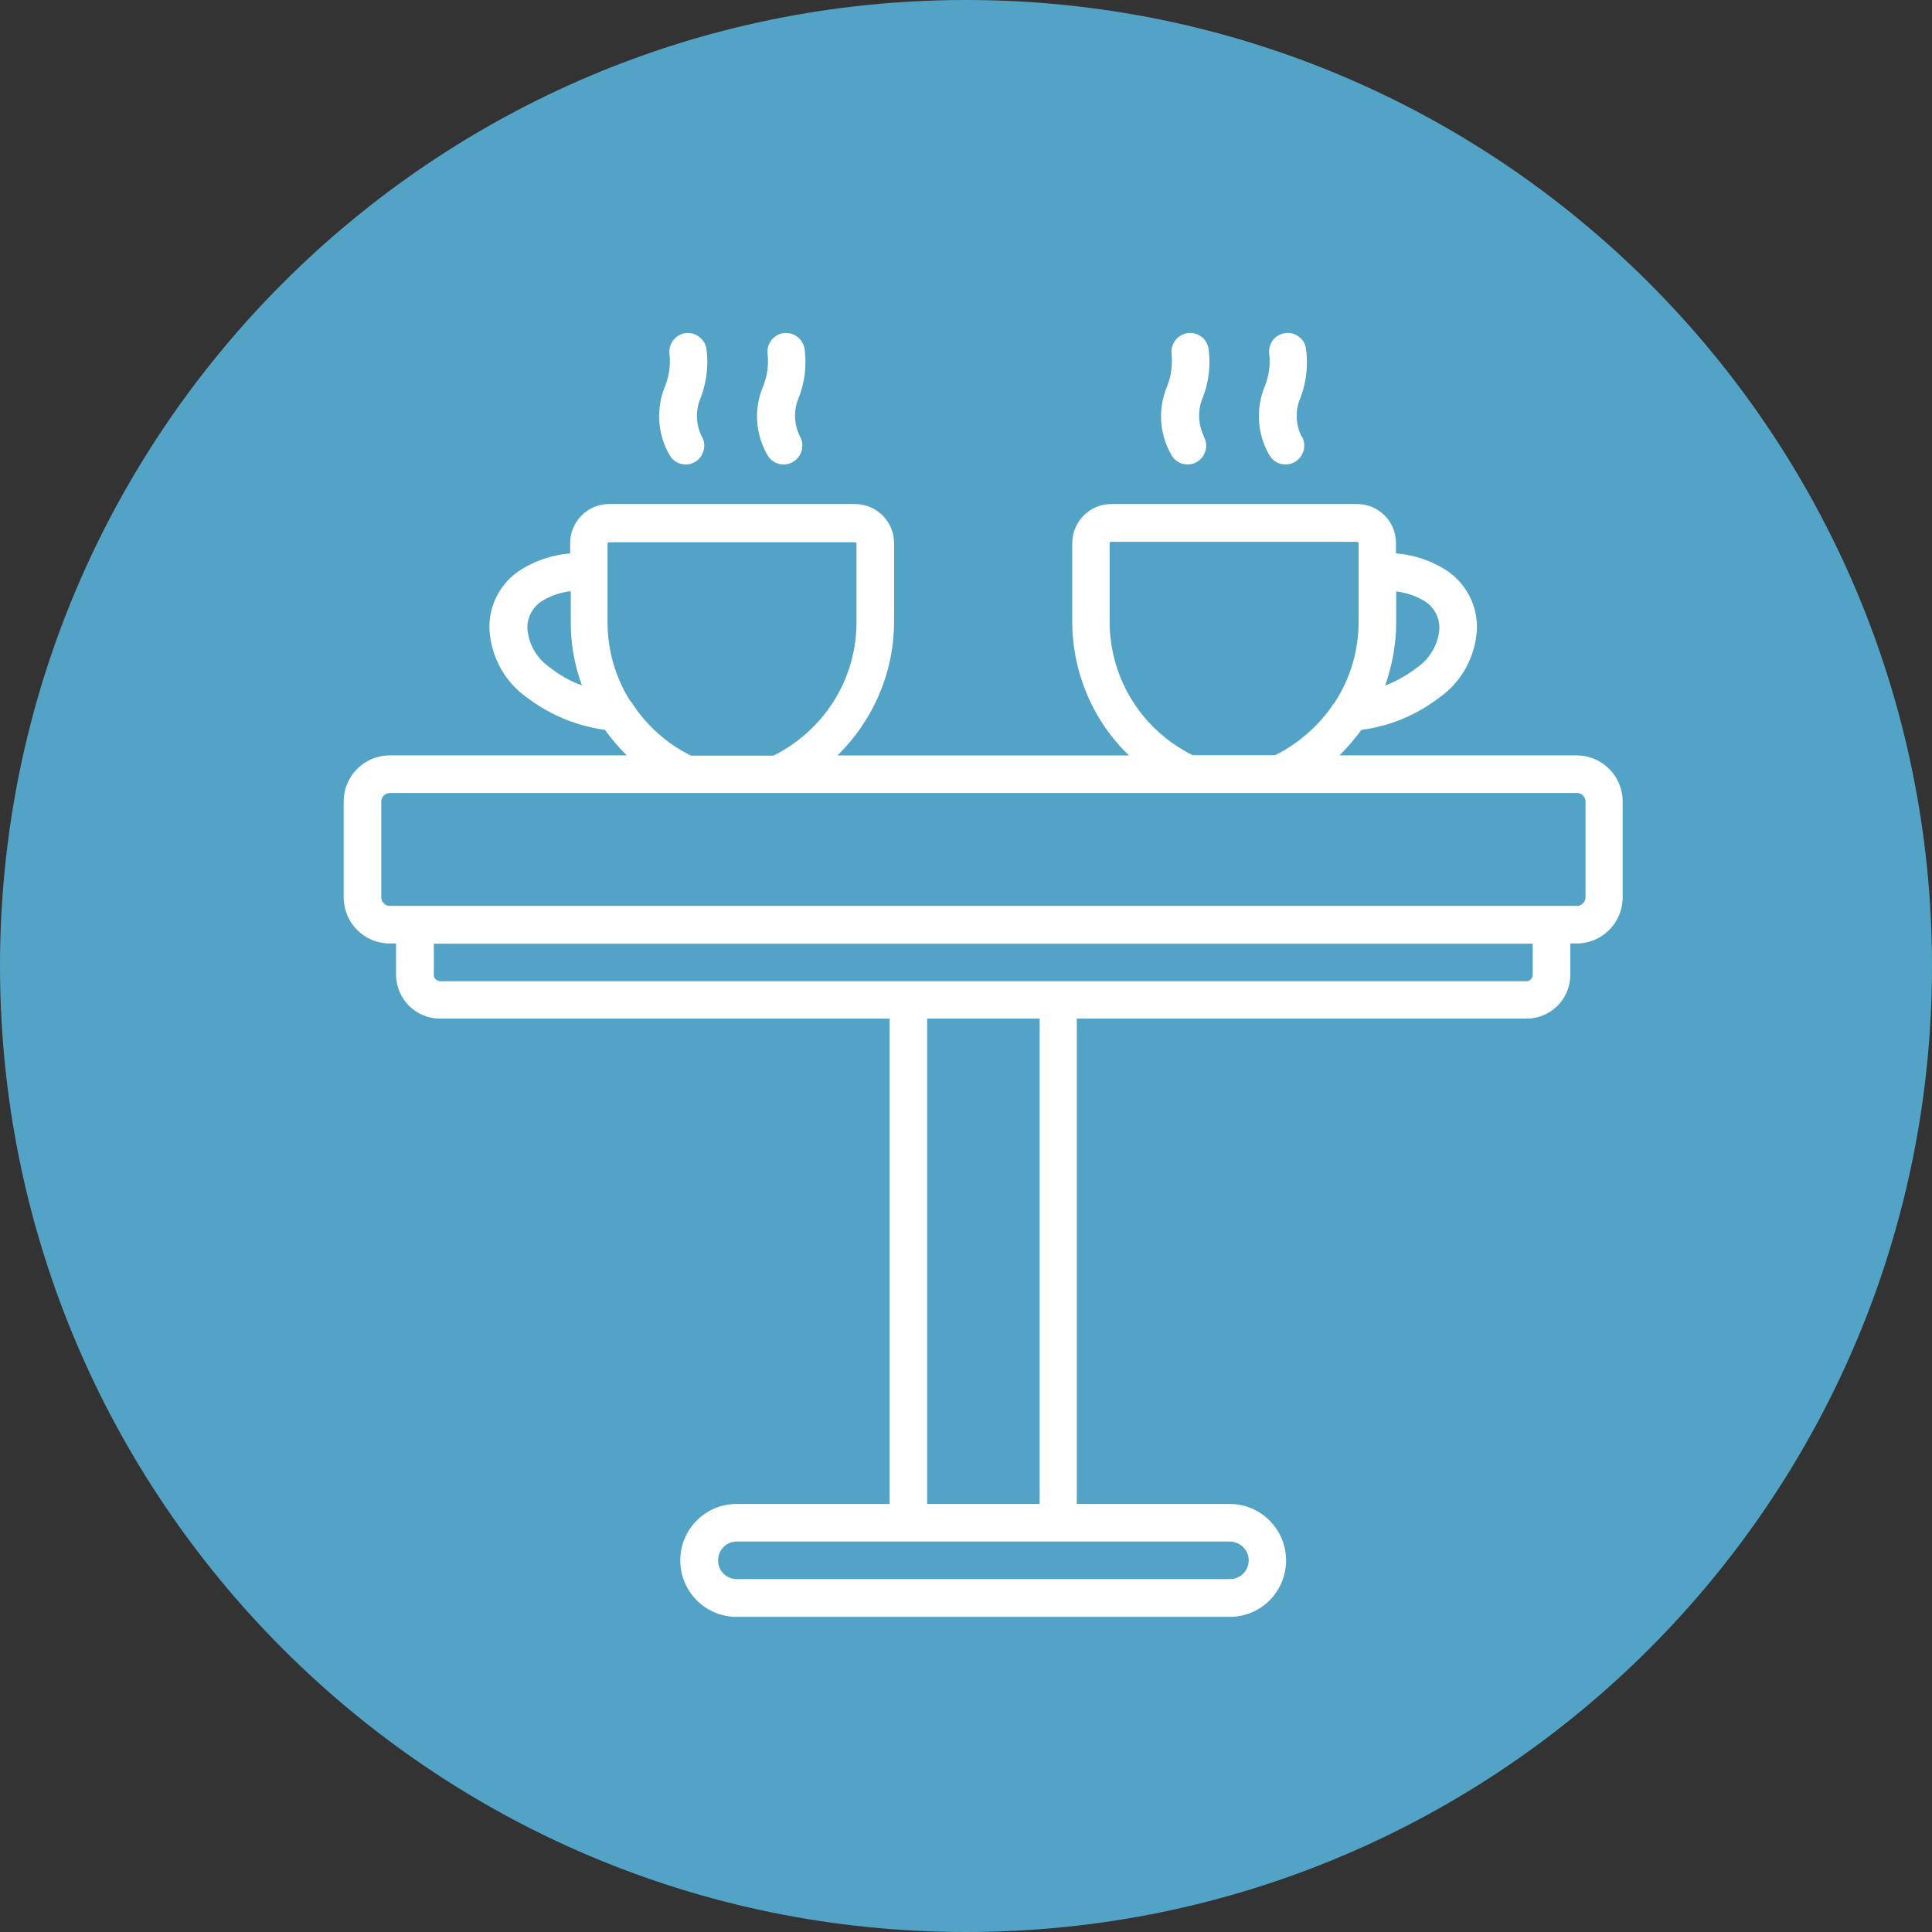
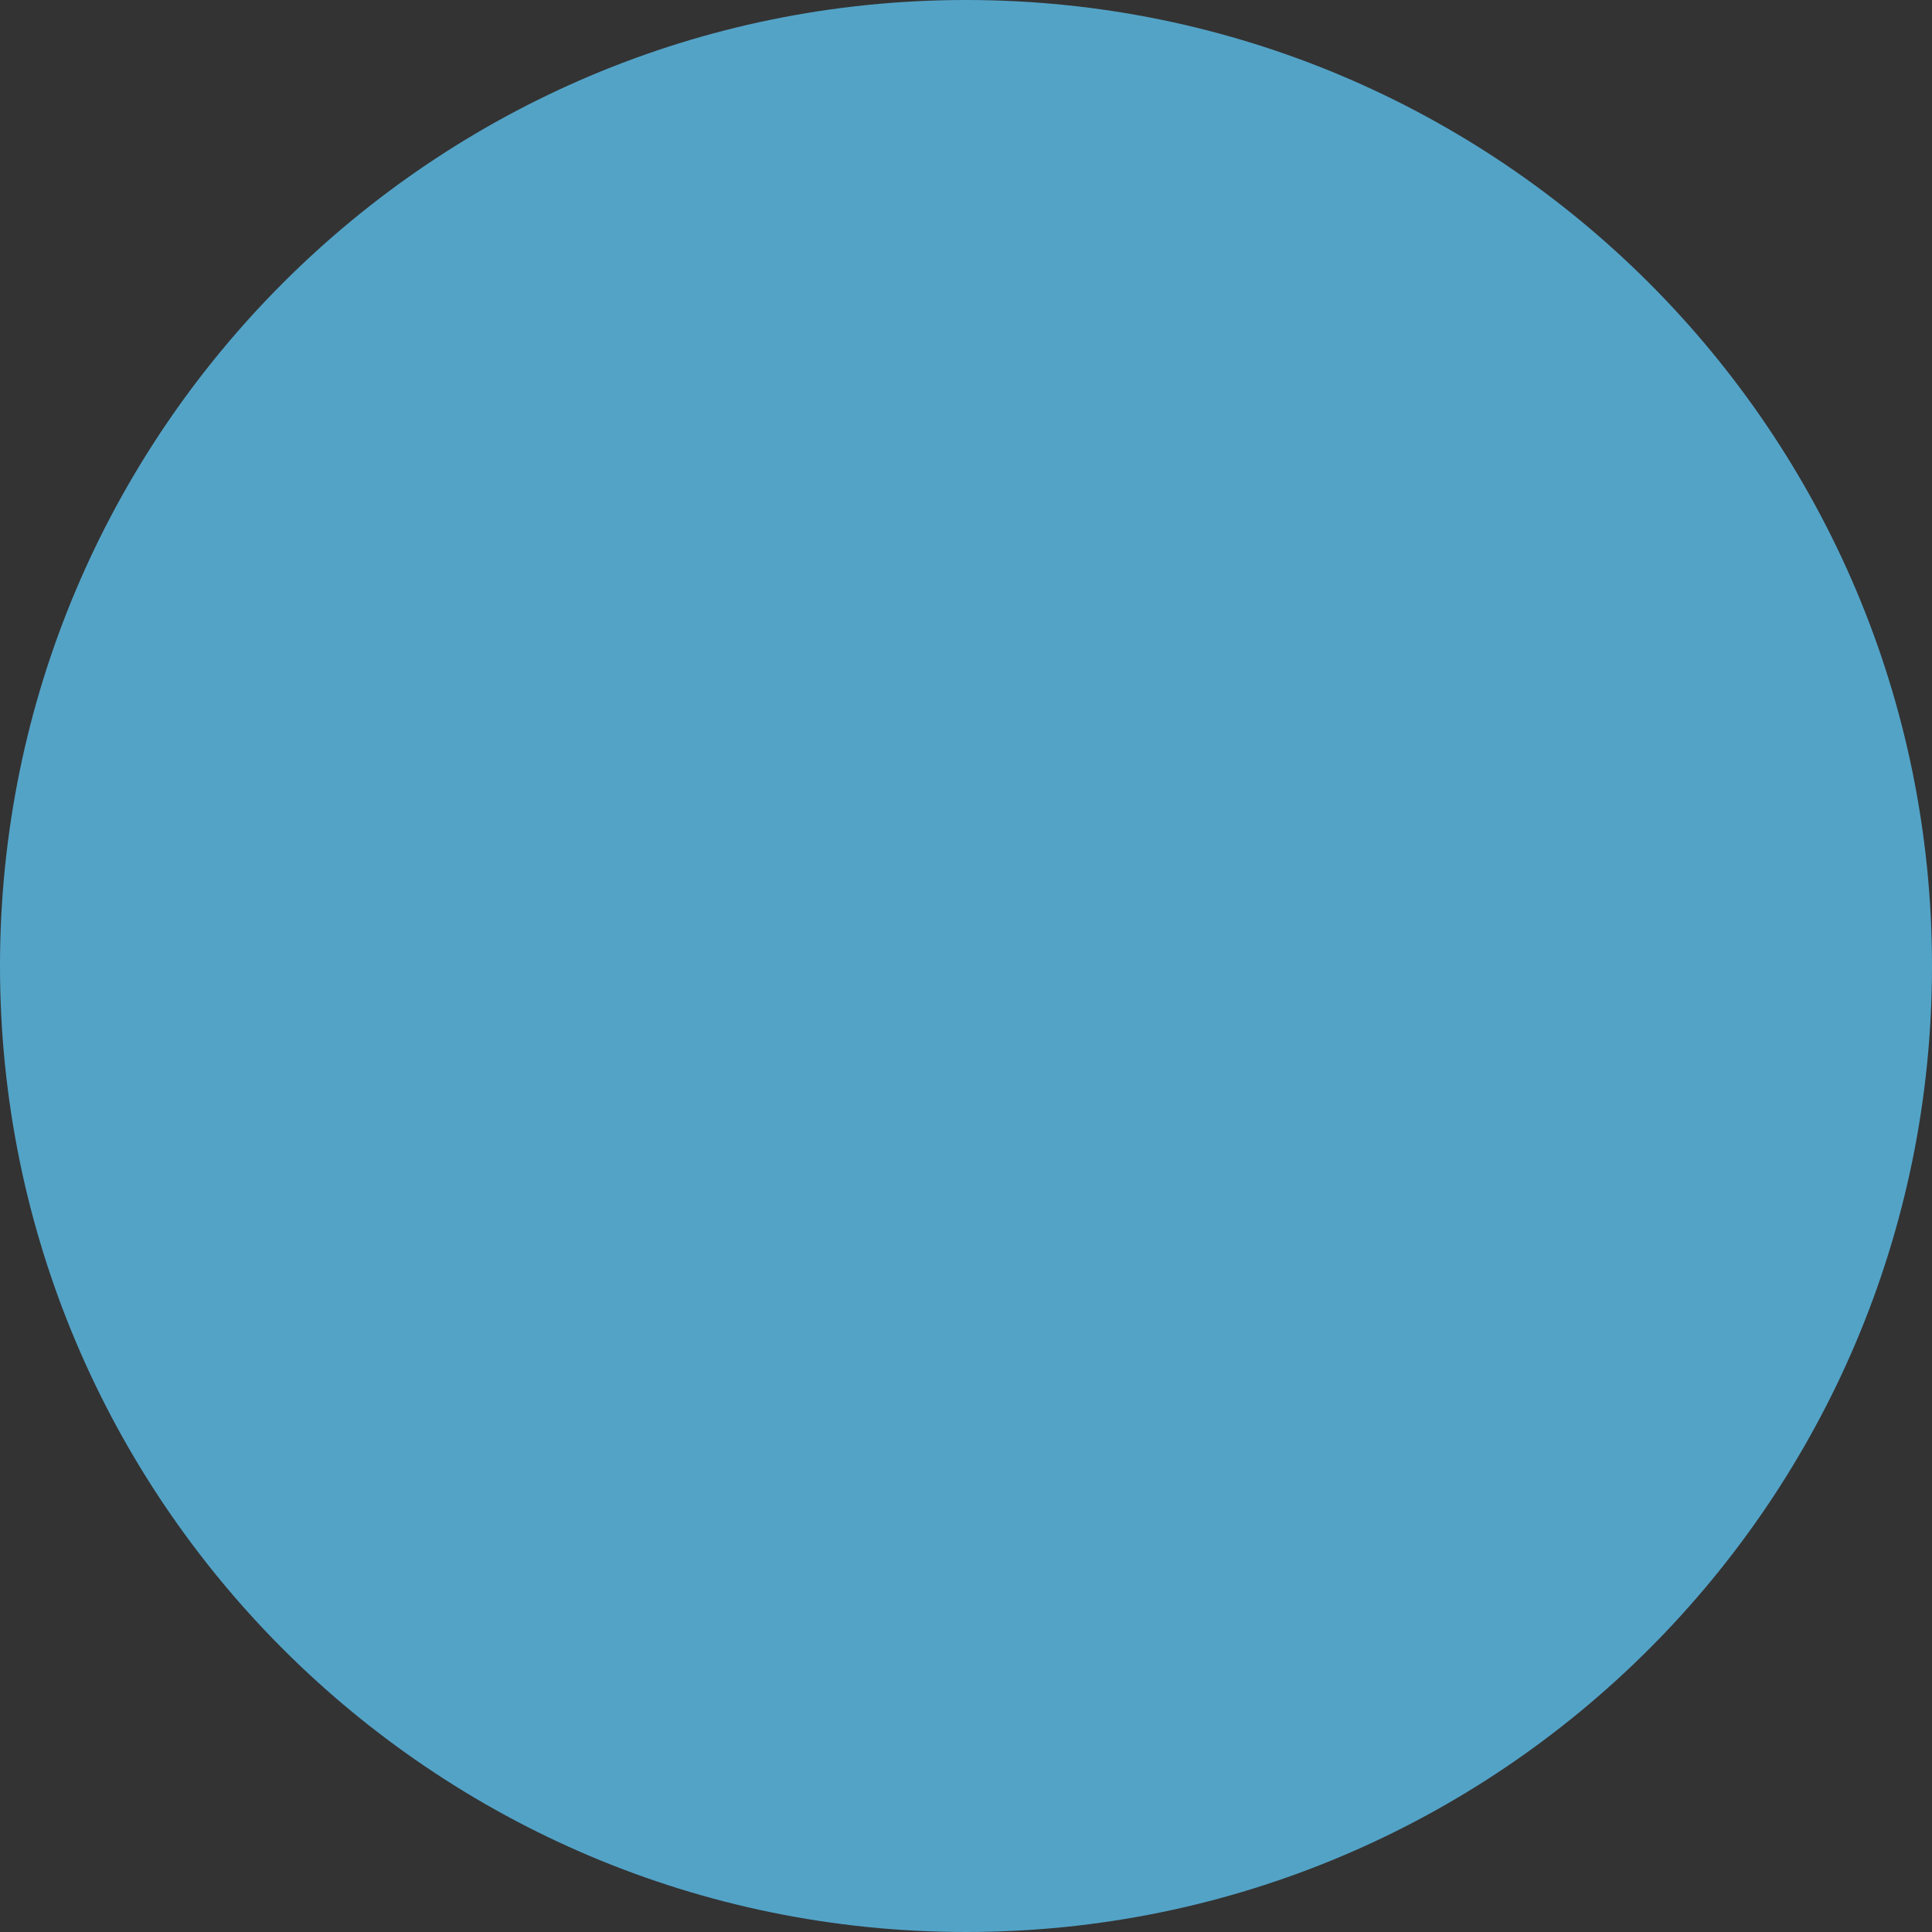
<svg xmlns="http://www.w3.org/2000/svg" id="Layer_1" width="90" height="90" viewBox="0 0 90 90">
  <rect x="0" y="0" width="90" height="90" fill="#333333" stroke="none" />
  <defs>
    <style>.cls-1{fill:#53a3c7;}.cls-2{fill:#fff;}</style>
  </defs>
  <path class="cls-1" d="M45,90c24.85,0,45-20.15,45-45S69.85,0,45,0,0,20.15,0,45s20.15,45,45,45" />
-   <path class="cls-2" d="M71.41,43.96H20.21v1.46c0,.08.03.15.09.2.05.05.13.08.2.09h50.61c.08,0,.15-.03.2-.09.06-.05.09-.13.09-.2v-1.46ZM57.3,71.81h-22.98c-.48,0-.87.39-.87.88s.39.87.87.87h22.98c.48,0,.87-.39.87-.87s-.39-.87-.87-.88M43.19,70.06h5.24v-22.61h-5.24v22.61ZM29.4,32.68s.03.04.04.07c.68,1.05,1.63,1.9,2.75,2.45h3.84c1.13-.56,2.1-1.43,2.78-2.49.72-1.12,1.09-2.42,1.09-3.74v-3.65s0-.04-.02-.04c-.01-.01-.03-.02-.05-.02h-11.46s-.07.03-.07.06v3.65c0,1.32.37,2.61,1.08,3.72h0ZM26.58,27.54c-.5.06-.99.23-1.41.51-.4.29-.63.78-.6,1.27.07.73.46,1.38,1.07,1.79.44.35.94.63,1.47.82-.35-.95-.53-1.96-.52-2.98v-1.42ZM64.51,31.94h0c.53-.2,1.03-.48,1.47-.82.61-.41,1-1.06,1.07-1.79.03-.5-.2-.98-.6-1.27-.42-.28-.91-.45-1.41-.51v1.42c0,1.02-.18,2.02-.52,2.98h0ZM62.17,32.74l.04-.07c.71-1.11,1.08-2.4,1.08-3.72v-3.65s-.03-.06-.07-.06h-11.46s-.03,0-.05.02c-.01,0-.02.03-.02.04v3.65c0,1.33.38,2.63,1.09,3.74.68,1.07,1.65,1.93,2.78,2.49h3.84c1.12-.56,2.07-1.4,2.76-2.45ZM65.04,25.78c.87.07,1.71.36,2.43.85.87.62,1.37,1.63,1.33,2.69-.07,1.26-.7,2.43-1.73,3.16-1.06.82-2.32,1.35-3.65,1.52-.31.42-.65.82-1.02,1.19h11.05c1.18,0,2.14.96,2.14,2.15v4.46c0,1.19-.96,2.15-2.14,2.15h-.3v1.46c0,1.13-.91,2.04-2.04,2.04h-20.95v22.61h7.13c1.44,0,2.62,1.18,2.62,2.63s-1.17,2.63-2.62,2.63h-22.98c-1.45,0-2.62-1.18-2.62-2.63s1.17-2.63,2.62-2.63h7.13v-22.61h-20.95c-1.12,0-2.03-.91-2.04-2.04v-1.46h-.3c-1.18,0-2.14-.96-2.14-2.15v-4.46c0-1.19.96-2.15,2.14-2.15h11.05c-.37-.36-.71-.76-1.02-1.19-1.33-.18-2.59-.71-3.65-1.52-1.03-.73-1.66-1.9-1.73-3.16-.04-1.06.46-2.08,1.33-2.69.72-.49,1.56-.78,2.43-.85v-.48c0-1,.81-1.82,1.81-1.82h11.46c1,0,1.82.81,1.82,1.82v3.65c0,2.35-.96,4.6-2.64,6.24h13.58c-1.69-1.63-2.64-3.88-2.64-6.24v-3.65c0-1,.81-1.82,1.81-1.82h11.46c1,0,1.81.81,1.81,1.82v.48ZM32.7,20.34c.23.42.08.95-.34,1.19-.42.23-.95.08-1.18-.35-.56-.98-.63-2.17-.19-3.21.18-.46.25-.96.2-1.45-.07-.48.25-.92.72-1,.47-.07.92.25,1,.73.1.75.01,1.52-.25,2.23-.27.6-.26,1.28.04,1.87ZM37.27,20.34c.23.42.08.95-.35,1.19-.42.23-.95.08-1.18-.35-.56-.98-.63-2.17-.18-3.21.18-.46.25-.96.2-1.45-.07-.48.25-.92.72-1,.47-.07.92.25,1,.72.1.75.02,1.52-.25,2.23-.27.6-.26,1.28.04,1.87ZM56.08,20.34c.23.42.08.95-.34,1.19-.42.23-.95.08-1.18-.35-.56-.98-.63-2.17-.18-3.21.18-.46.24-.96.2-1.45-.07-.48.25-.92.73-1,.47-.07.92.25.99.72.1.75.02,1.52-.25,2.23-.27.6-.25,1.28.04,1.87ZM60.65,20.34c.23.42.08.95-.35,1.19-.42.23-.95.08-1.18-.35-.56-.98-.63-2.17-.19-3.21.18-.46.25-.96.2-1.45-.04-.23.02-.46.15-.65.13-.19.34-.31.57-.35.23-.04.46.02.65.16.19.14.31.34.34.57.1.75.02,1.52-.24,2.23-.27.6-.26,1.28.04,1.87ZM19.34,42.2h54.12c.1,0,.2-.04.28-.12.07-.07.12-.17.12-.28v-4.46c0-.11-.04-.2-.12-.28-.07-.08-.17-.12-.28-.12H18.16c-.1,0-.2.04-.28.12-.07.07-.12.17-.12.28v4.46c0,.1.04.21.12.28.07.08.17.12.28.12h1.17Z" />
</svg>